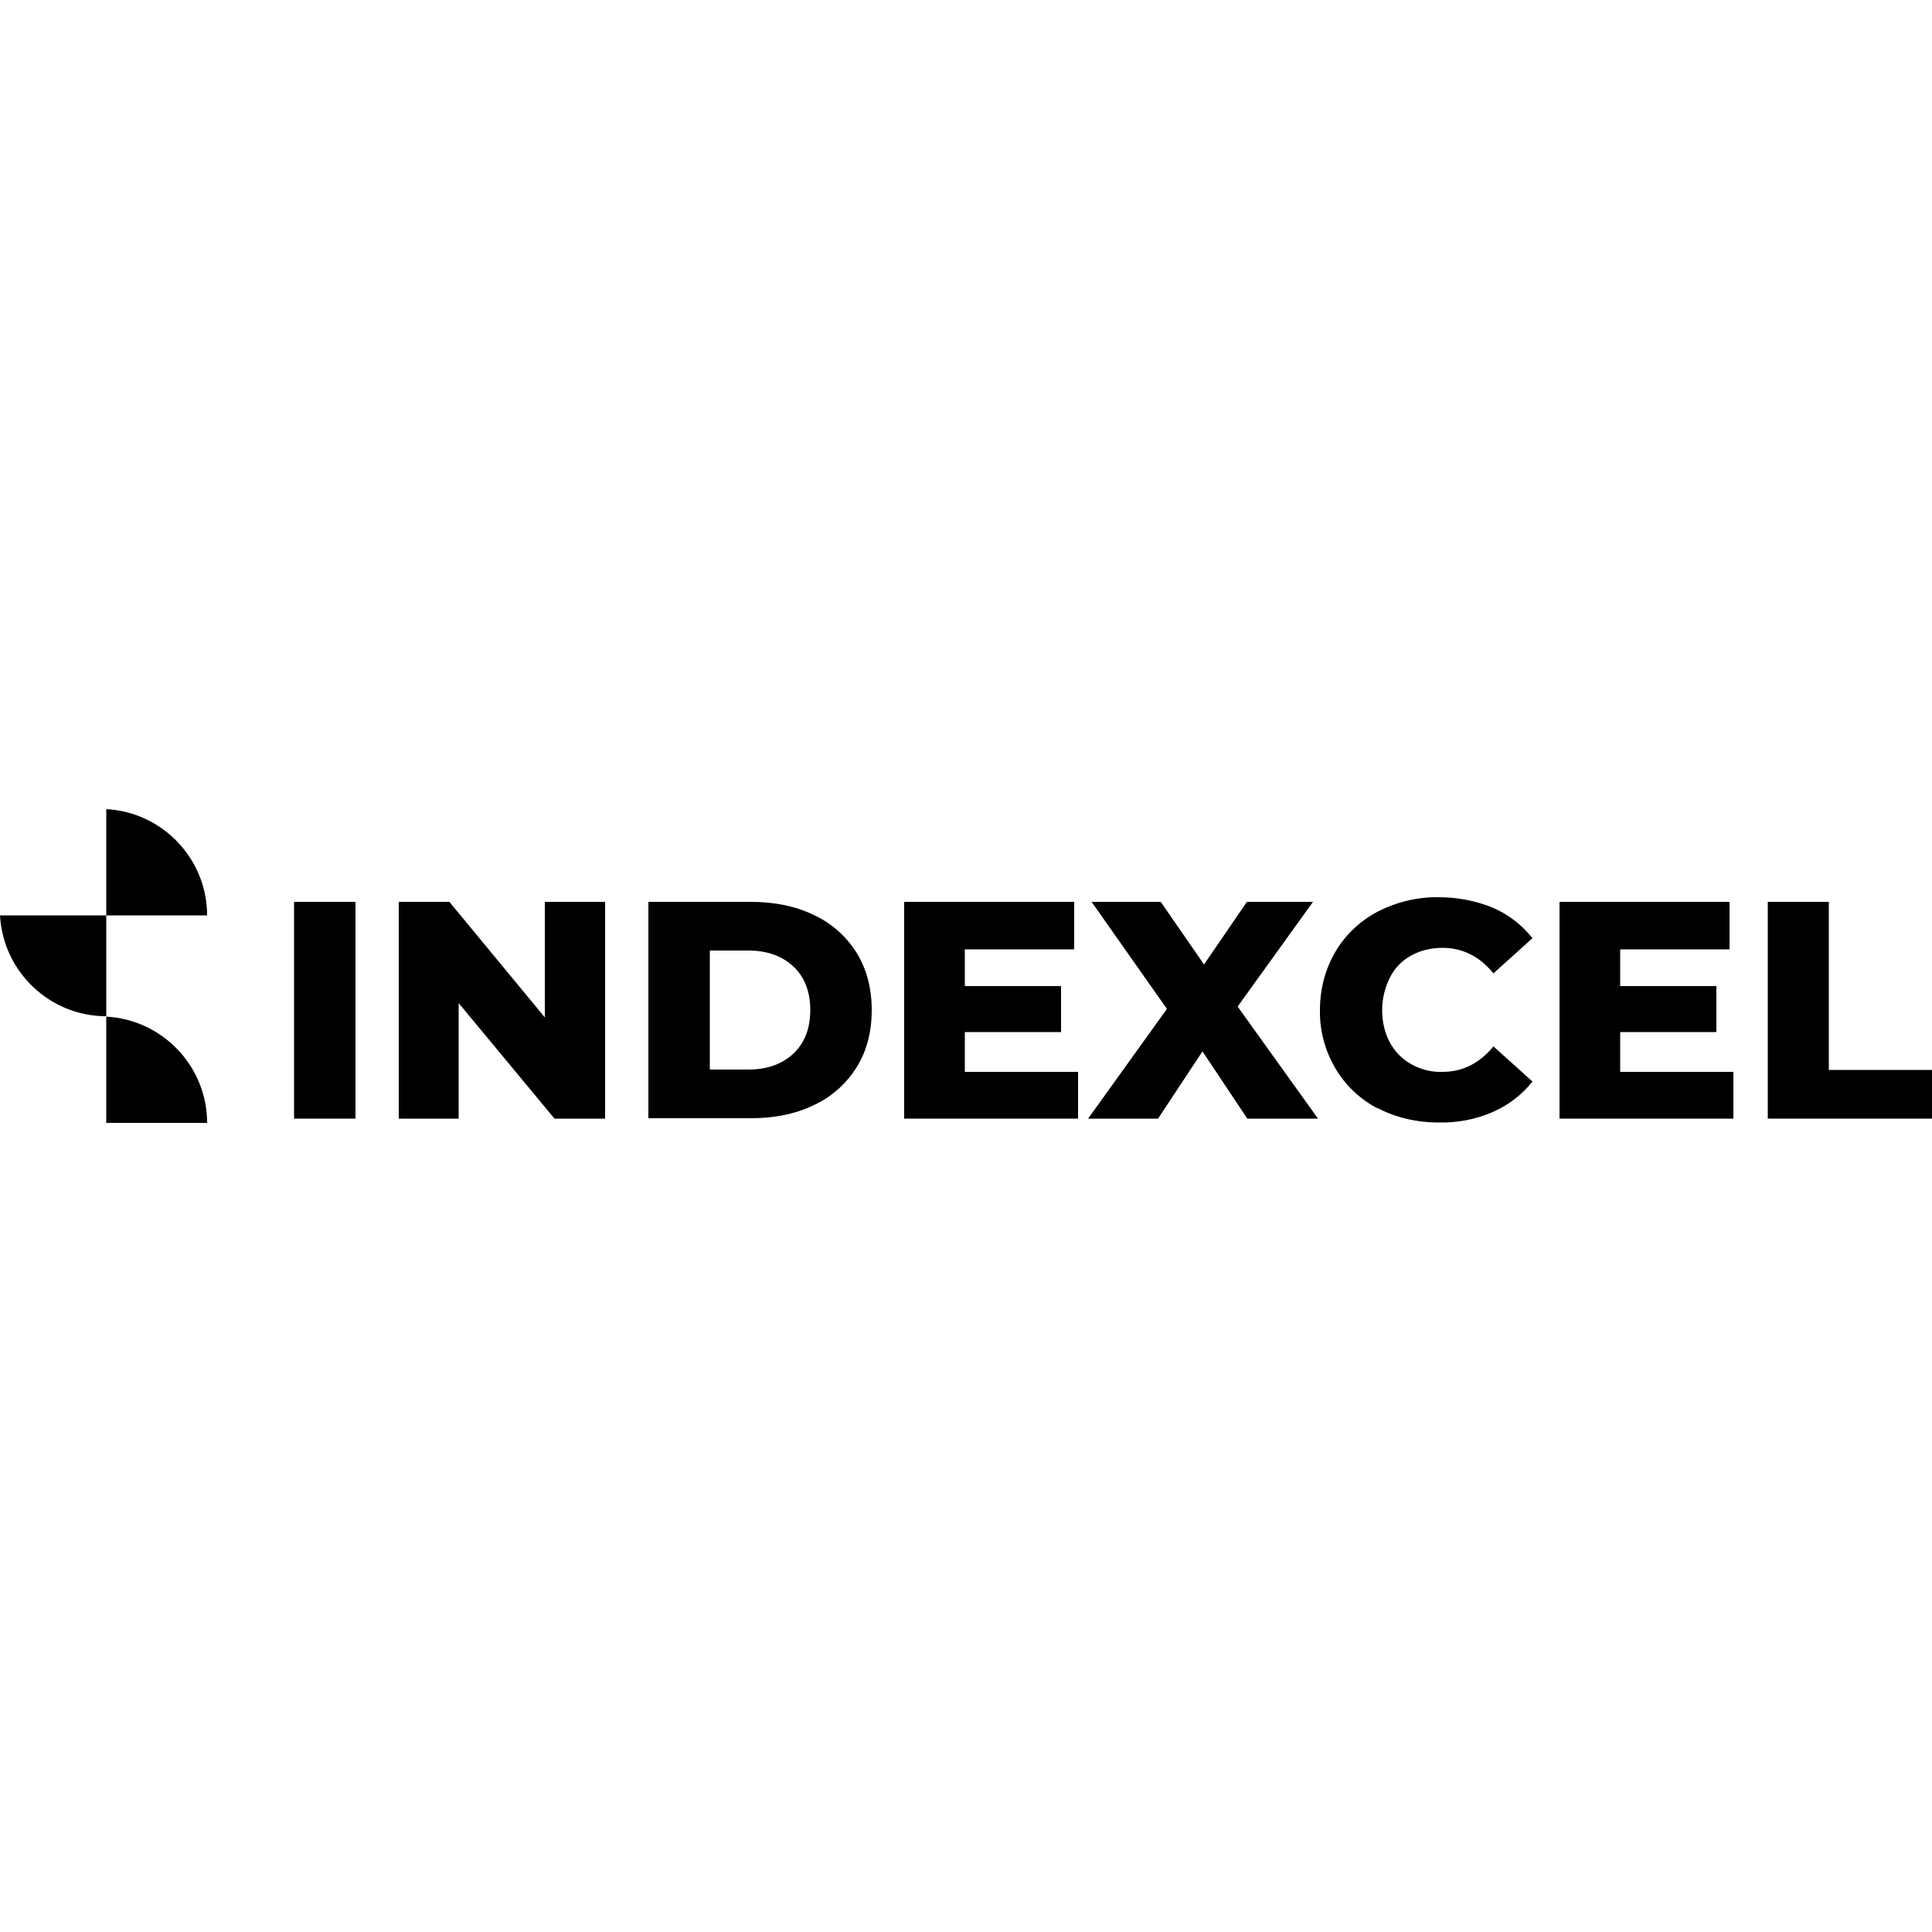
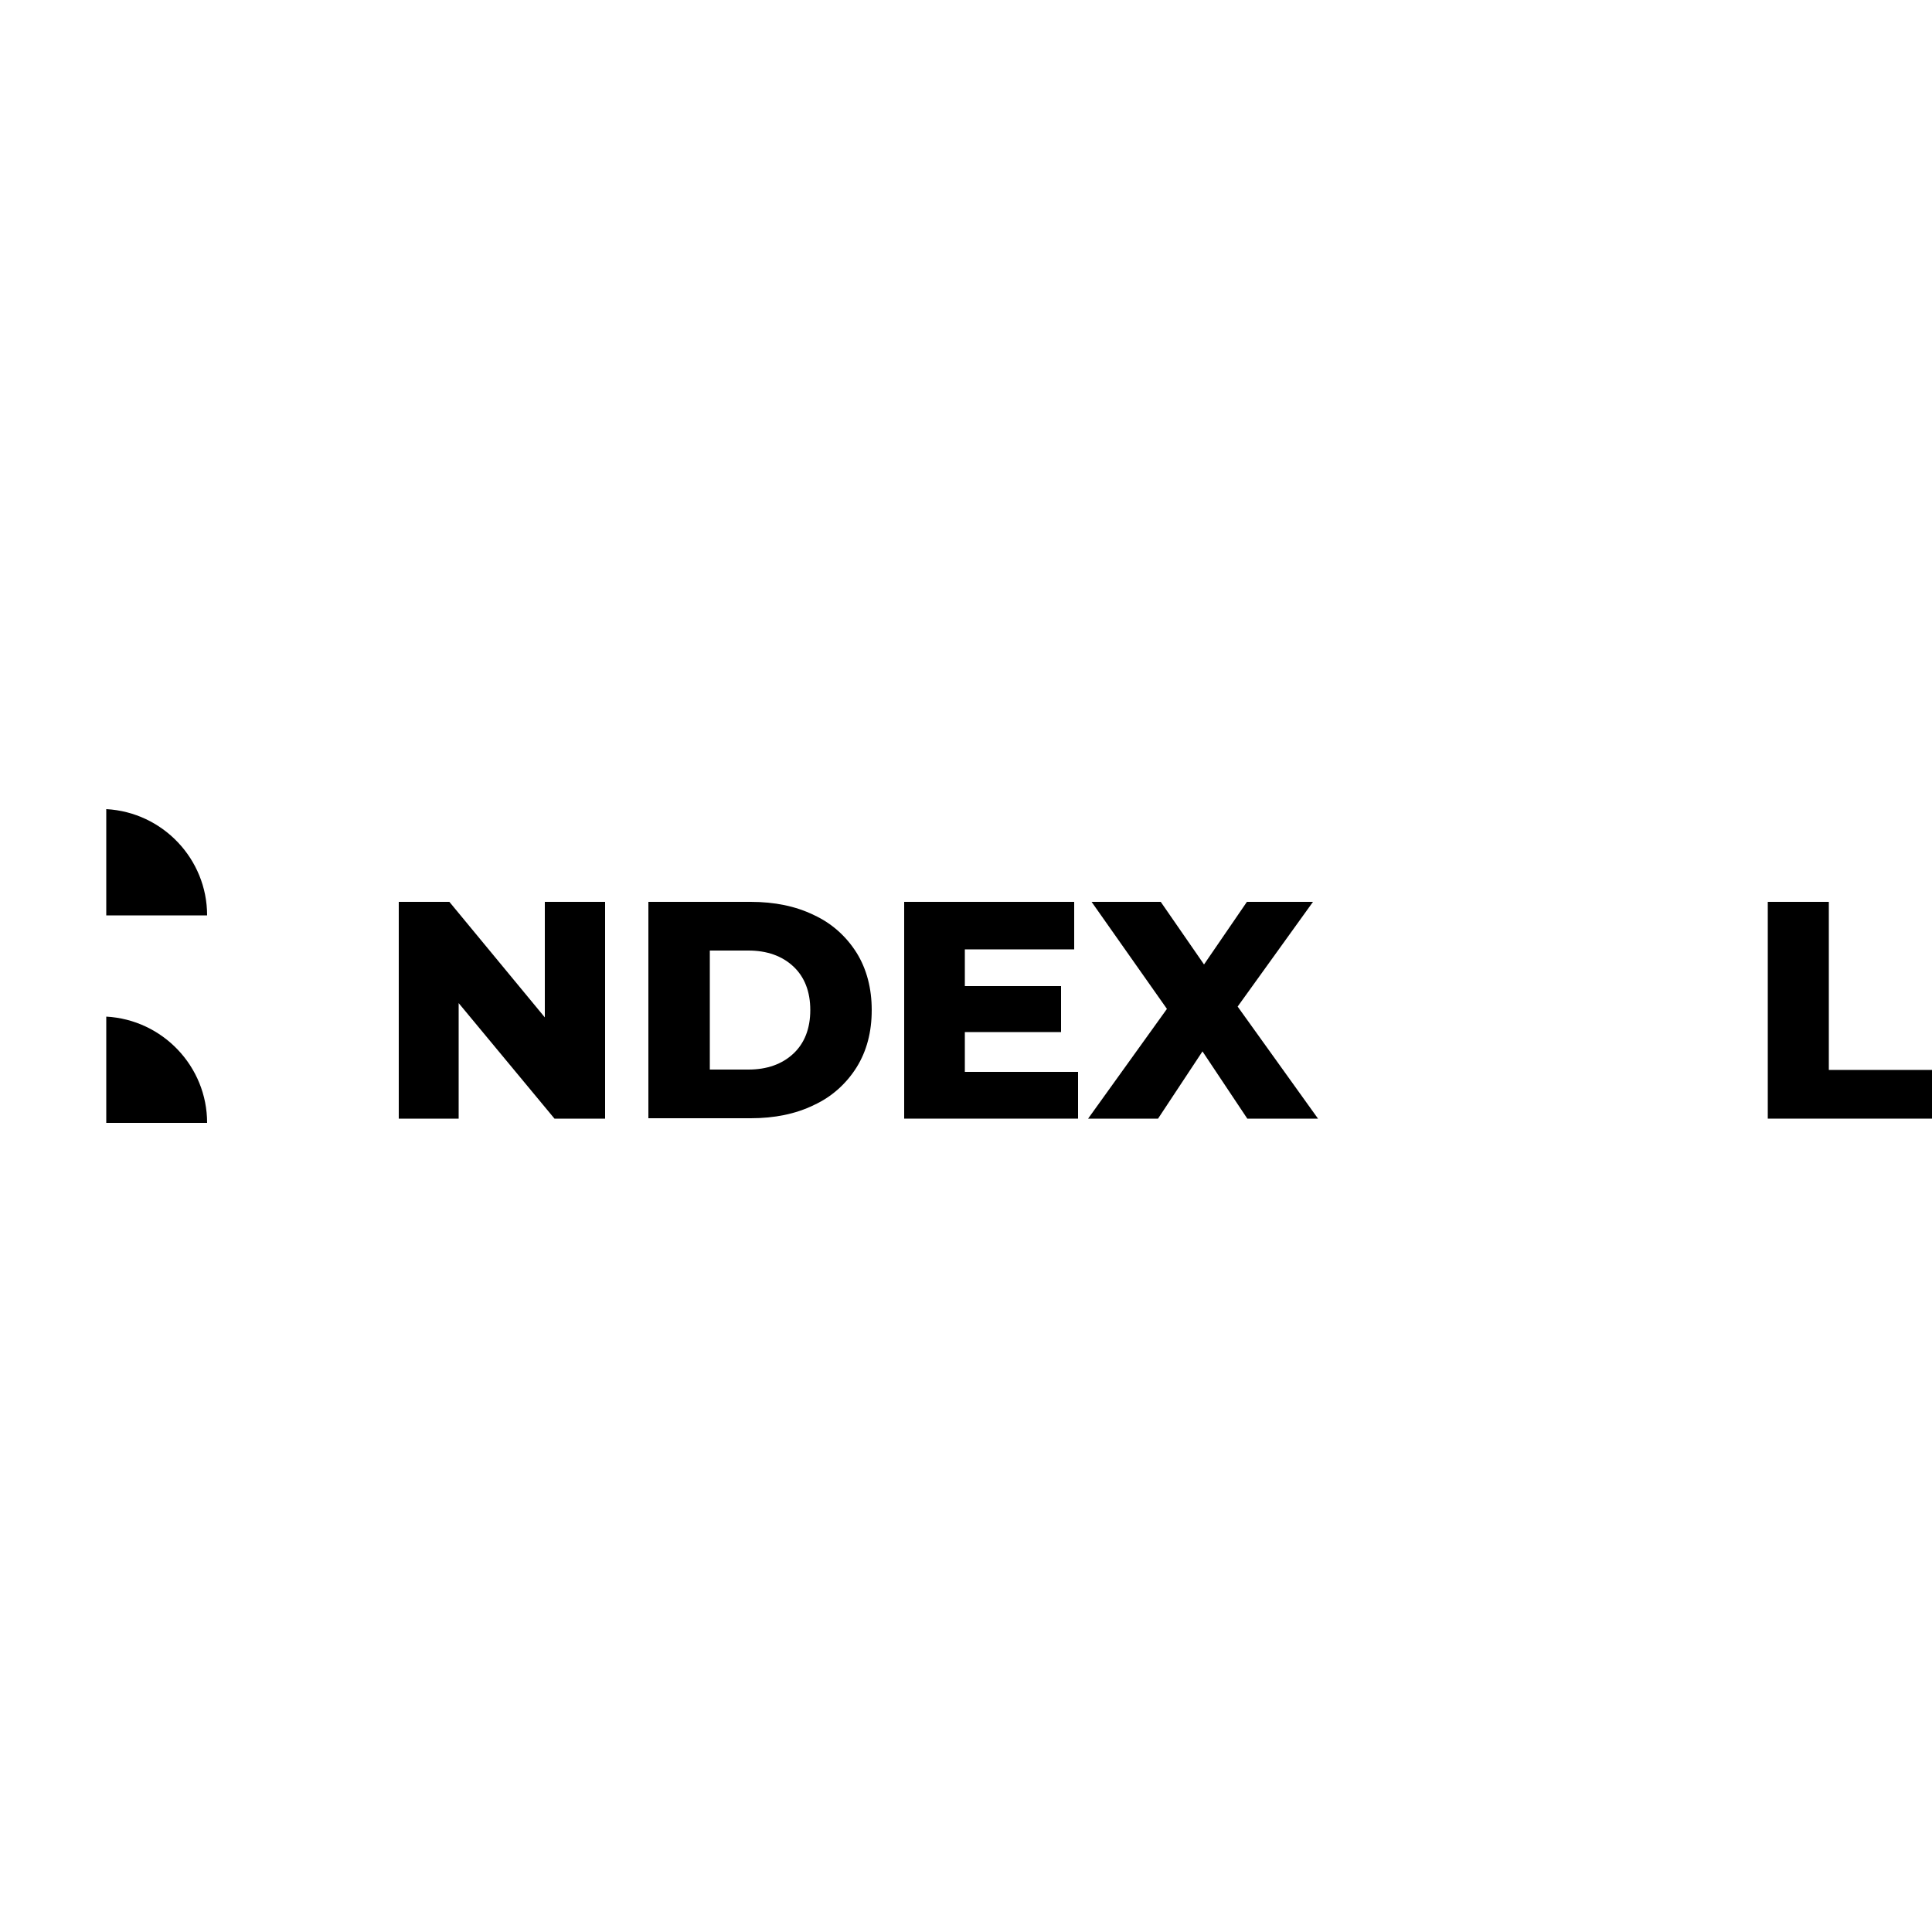
<svg xmlns="http://www.w3.org/2000/svg" id="Layer_1" data-name="Layer 1" viewBox="0 0 50 50">
  <g id="Layer_2" data-name="Layer 2">
    <g id="Layer_1-2" data-name="Layer 1-2">
-       <path d="m7.61,23.34h1.59v5.61h-1.59v-5.61Z" />
      <path d="m15.66,23.34v5.61h-1.31l-2.48-2.99v2.99h-1.55v-5.61h1.31l2.47,2.99v-2.99h1.55Z" />
      <path d="m16.78,23.34h2.65c.61,0,1.16.11,1.63.34.46.21.84.55,1.11.98.26.42.39.92.39,1.48,0,.57-.13,1.06-.39,1.48-.27.43-.65.77-1.11.98-.47.23-1.02.34-1.63.34h-2.65v-5.61Zm2.59,4.34c.48,0,.87-.14,1.16-.41s.44-.65.44-1.13c0-.48-.15-.86-.44-1.13-.29-.27-.68-.41-1.16-.41h-1v3.08h1Z" />
      <path d="m27.9,27.72v1.23h-4.5v-5.61h4.4v1.23h-2.83v.95h2.49v1.19h-2.49v1.03h2.93Z" />
      <path d="m32.28,28.95l-1.16-1.74-1.15,1.74h-1.81l2.04-2.84-1.95-2.77h1.79l1.12,1.62,1.11-1.62h1.71l-1.95,2.71,2.08,2.9h-1.83Z" />
-       <path d="m35.66,28.69c-.46-.24-.84-.6-1.1-1.04-.27-.46-.41-.98-.4-1.51,0-.53.13-1.05.4-1.51.26-.44.64-.8,1.1-1.04.49-.25,1.03-.38,1.58-.37.48,0,.95.09,1.39.27.4.17.75.44,1.03.79l-1.01.91c-.36-.44-.8-.66-1.32-.66-.28,0-.56.06-.81.2-.24.13-.43.33-.55.57-.13.26-.2.55-.2.84,0,.29.06.58.2.84.13.24.32.43.55.56.25.14.53.21.81.2.52,0,.96-.22,1.32-.66l1.01.91c-.27.34-.62.61-1.03.79-.44.19-.91.28-1.39.27-.59,0-1.12-.13-1.58-.37Z" />
-       <path d="m44.86,27.72v1.23h-4.5v-5.61h4.4v1.23h-2.83v.95h2.49v1.19h-2.49v1.03h2.93Z" />
      <path d="m45.74,23.34h1.59v4.35h2.68v1.26h-4.26v-5.61Z" />
      <path d="m5.36,29.06h-2.61v-2.75c1.46.08,2.61,1.29,2.61,2.75Z" />
      <path d="m5.36,23.69h-2.61v-2.75c1.46.08,2.61,1.29,2.61,2.75Z" />
-       <path d="m2.75,26.3v-2.61H0c.08,1.46,1.29,2.61,2.75,2.61Z" />
    </g>
  </g>
</svg>